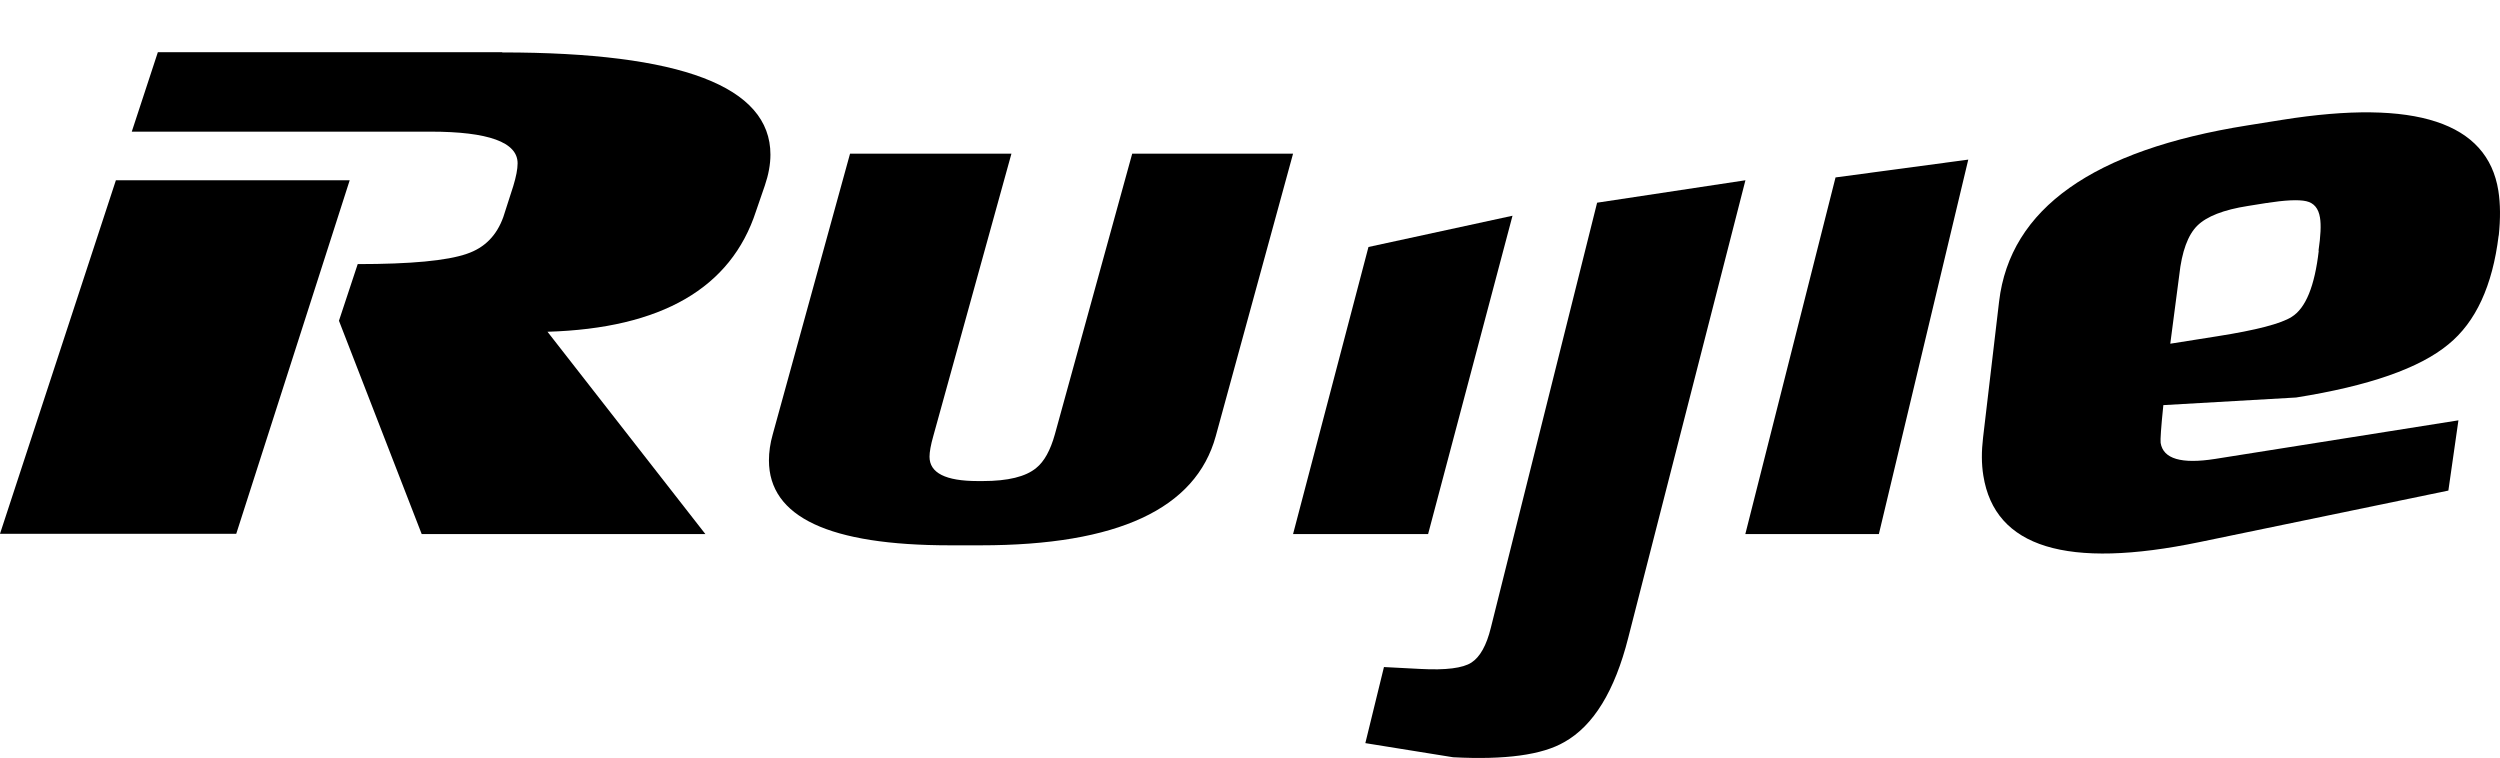
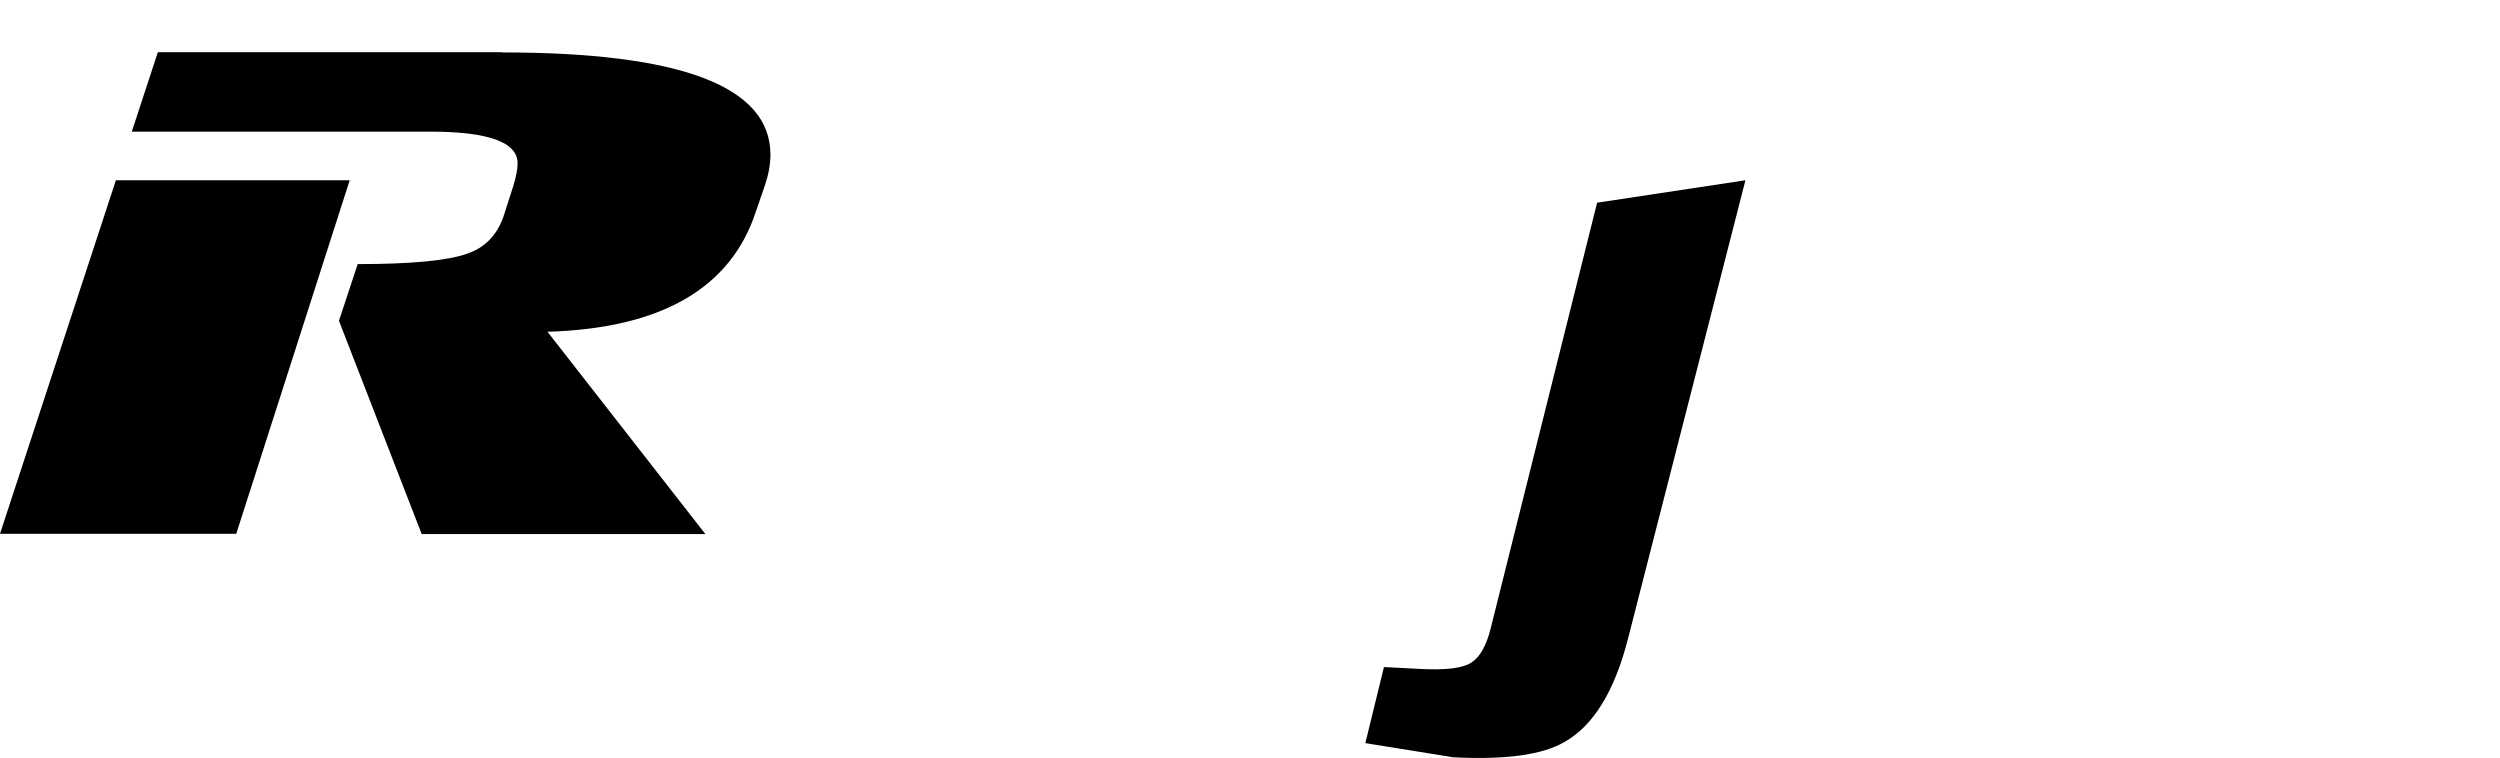
<svg xmlns="http://www.w3.org/2000/svg" id="Layer_1" data-name="Layer 1" viewBox="0 0 184.02 55.79">
-   <path d="m95.18,11.31l-5.69,20.79c-1.47,5.36-7.24,8.04-17.3,8.04h-2.27c-8.88,0-13.32-2.08-13.32-6.25,0-.61.09-1.25.28-1.92l5.69-20.66h11.88l-5.75,20.78c-.19.67-.28,1.18-.28,1.53,0,1.19,1.18,1.79,3.54,1.79h.39c1.84,0,3.15-.32,3.92-.96.59-.47,1.05-1.3,1.38-2.49l5.69-20.65h11.83Z" />
-   <path d="m111.33,15.89l-6.21,23.42h-9.94l5.55-21.13,10.6-2.3Z" />
  <path d="m128.48,13.26l-8.63,33.69c-.99,3.91-2.56,6.47-4.7,7.67-1.63.95-4.36,1.32-8.19,1.12l-6.46-1.04,1.37-5.6,2.69.14c1.87.1,3.12-.06,3.75-.47.63-.41,1.11-1.26,1.43-2.57l7.82-31.28,10.91-1.65Z" />
-   <path d="m144.88,11.75l-6.58,27.56h-9.83l6.64-26.25,9.76-1.31Z" />
-   <path d="m183.92,17.34c-.45,3.7-1.69,6.37-3.69,8-2.13,1.77-5.87,3.07-11.22,3.92l-9.77.56c-.17,1.64-.23,2.56-.2,2.78.19,1.18,1.53,1.57,4.01,1.18l17.91-2.84-.74,5.17-18.31,3.79c-9.78,2.03-15.08.4-15.92-4.89-.14-.86-.14-1.79-.02-2.8l1.18-10.02c.81-6.83,6.91-11.15,18.28-12.96l2.57-.41c9.8-1.56,15.1.19,15.9,5.22.15.96.16,2.06.03,3.29Zm-13.26,1.12c.16-1.09.2-1.9.11-2.44-.11-.68-.44-1.08-1.01-1.21s-1.56-.08-2.98.14l-1.31.21c-1.8.28-3.04.77-3.73,1.45-.69.68-1.14,1.9-1.33,3.65l-.66,5.04,3.47-.55c2.87-.45,4.69-.93,5.46-1.42,1.04-.64,1.7-2.27,2-4.88Z" />
  <g>
    <polygon points="8.53 13.27 0 39.29 17.39 39.29 25.74 13.27 8.53 13.27" />
    <path d="m36.97,3.84H11.62l-1.92,5.85h17.19s4.79,0,4.79,0c4.28,0,6.42.78,6.42,2.33,0,.43-.11.99-.32,1.68l-.73,2.27c-.49,1.37-1.38,2.27-2.68,2.71-1.46.51-4.14.76-8.04.76l-1.38,4.17,6.09,15.7h20.88l-11.62-14.89c8.39-.25,13.51-3.21,15.35-8.88l.65-1.89c.27-.79.41-1.55.41-2.27,0-5.02-6.58-7.52-19.74-7.52Z" />
  </g>
  <image width="512" height="98" transform="translate(100.88) scale(.15)" />
</svg>